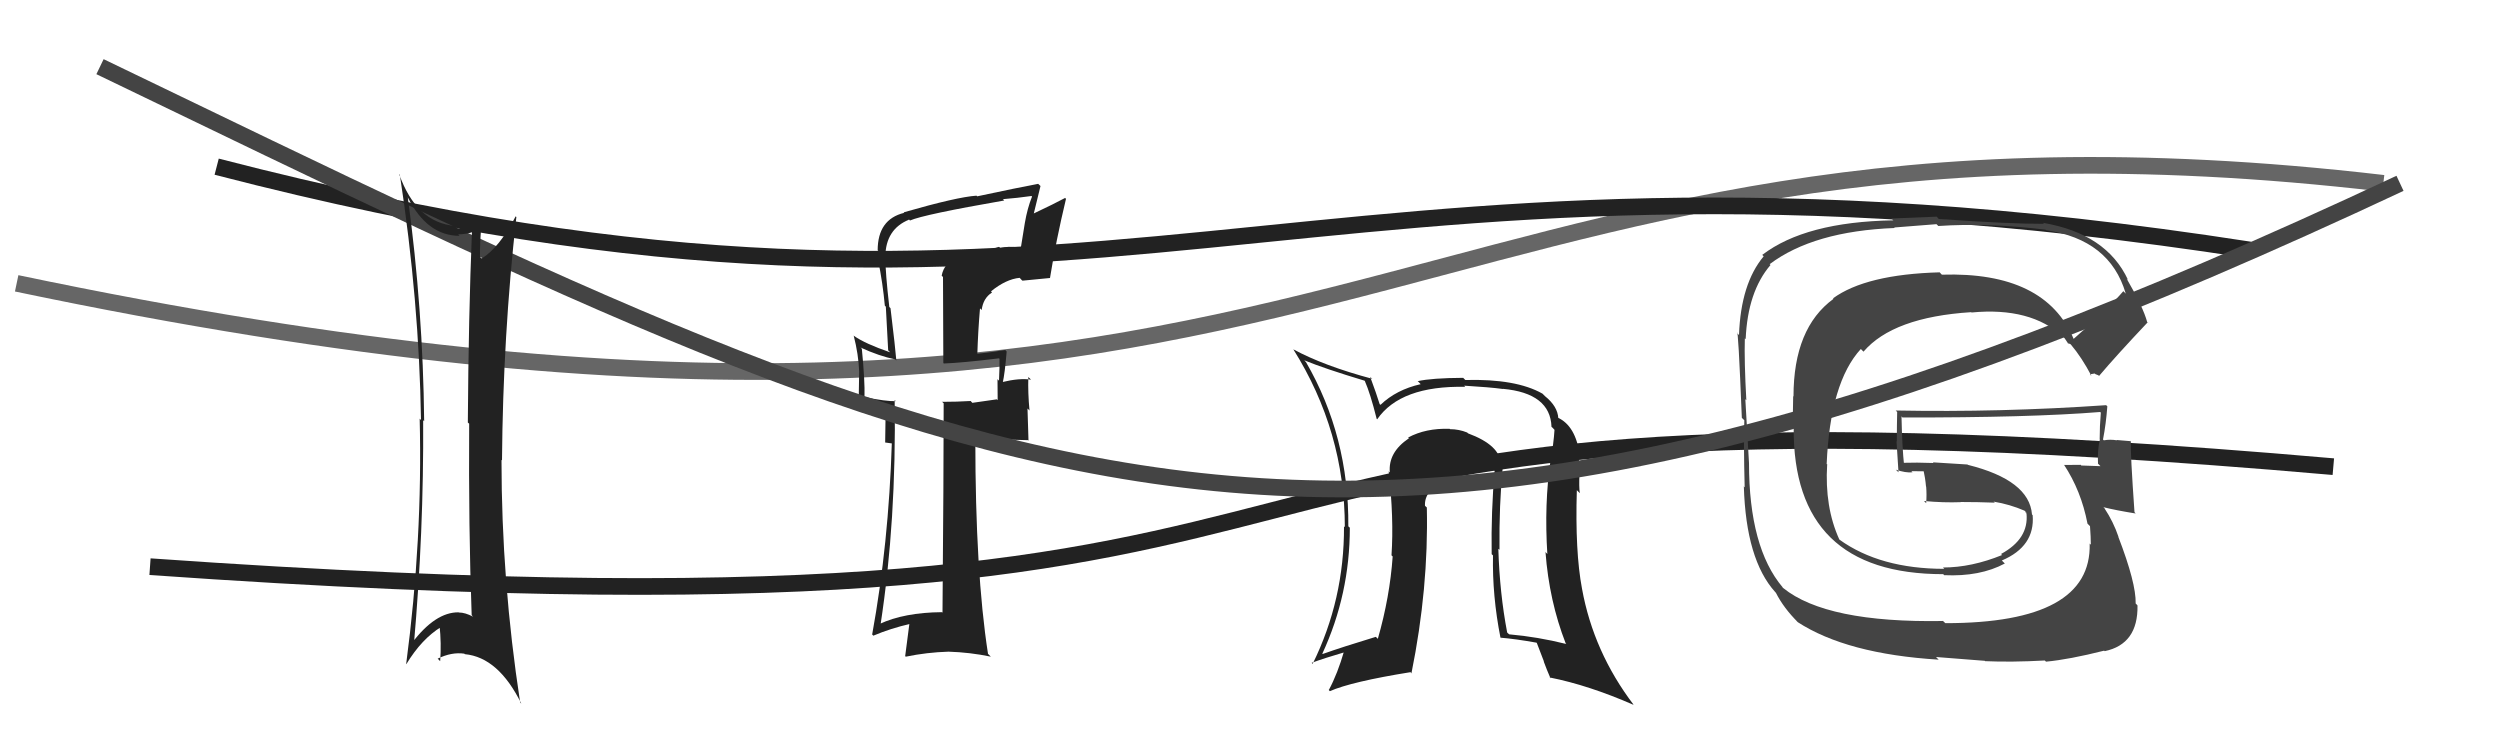
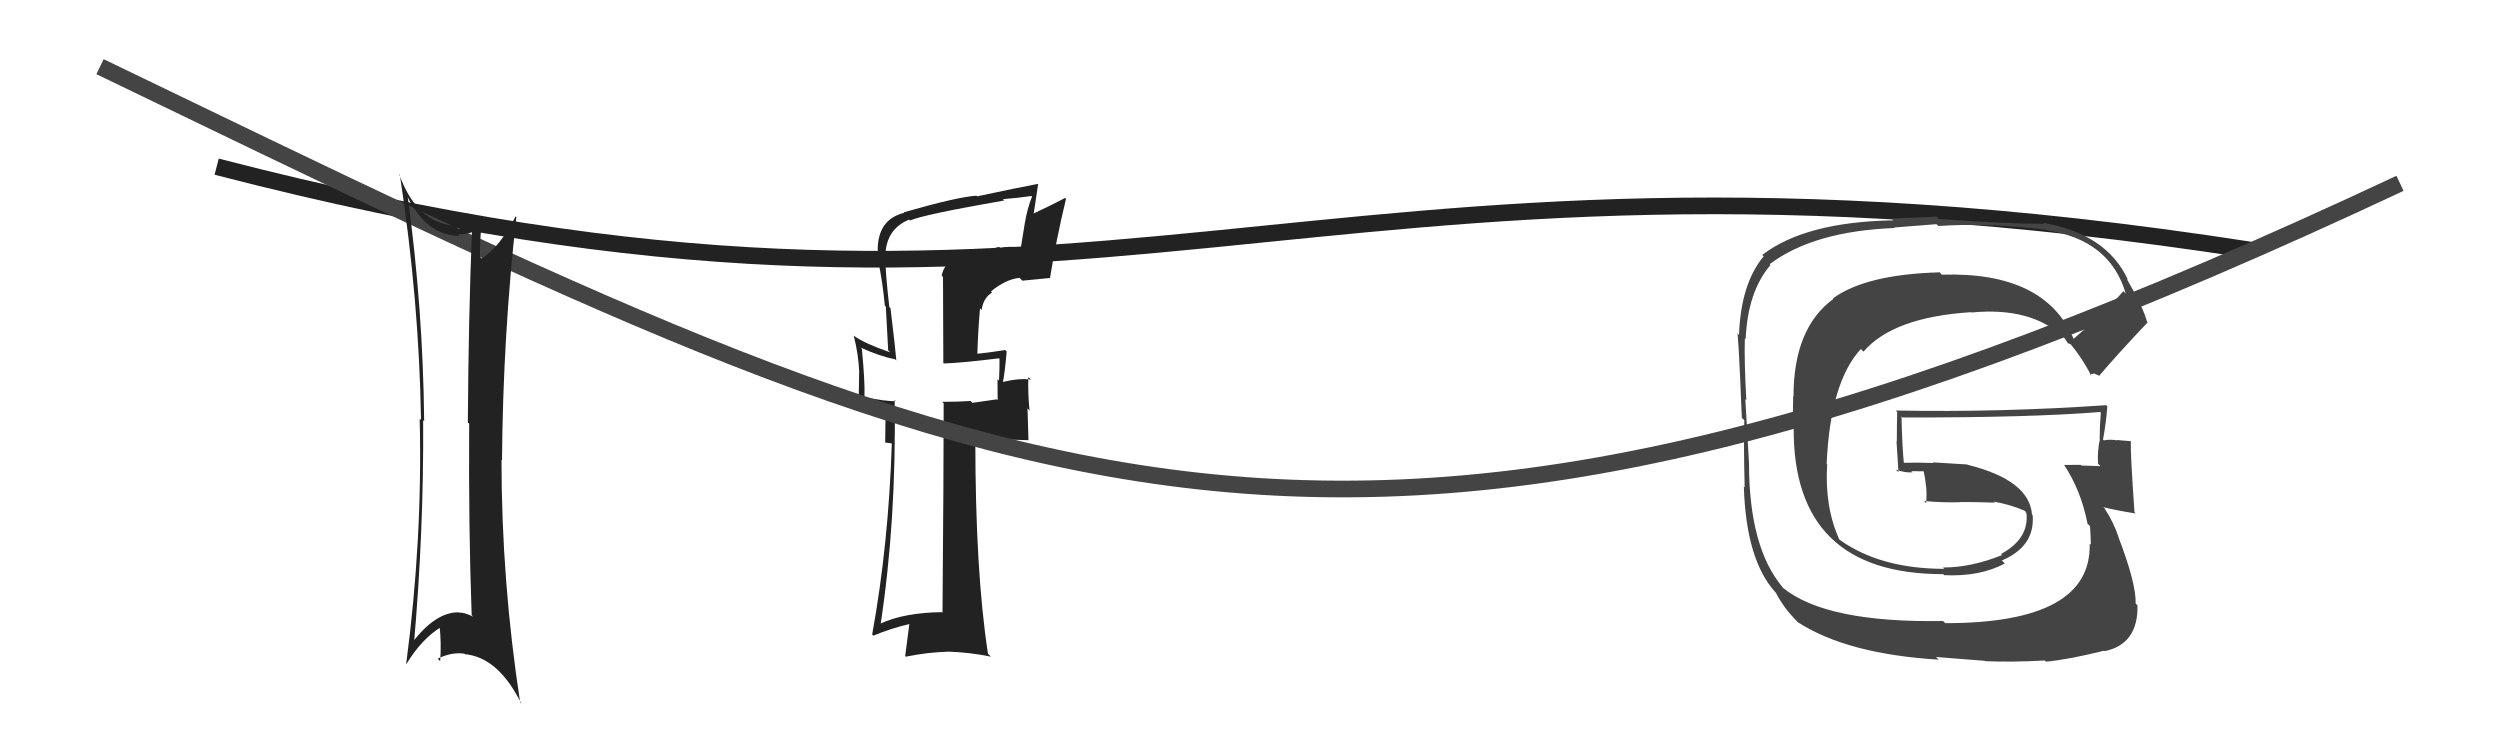
<svg xmlns="http://www.w3.org/2000/svg" width="150" height="44" viewBox="0,0,150,44">
-   <path d="M1 17 C82 34,83 4,143 11" stroke="#666" fill="none" />
-   <path fill="#222" d="M90.06 27.87L90.11 27.92L90.05 27.85Q90.02 26.72 88.08 26.00L87.94 25.86L88.03 25.95Q87.53 25.75 87.00 25.75L87.04 25.79L86.98 25.73Q85.55 25.68 84.49 26.25L84.64 26.41L84.53 26.30Q83.28 27.14 83.39 28.35L83.38 28.34L83.32 28.28Q83.64 31.08 83.49 33.32L83.60 33.43L83.56 33.39Q83.39 35.82 82.67 38.33L82.72 38.38L82.55 38.21Q80.54 38.82 79.36 39.24L79.23 39.11L79.34 39.22Q80.99 35.66 80.99 31.66L81.02 31.69L80.90 31.58Q80.94 26.17 78.35 21.71L78.34 21.71L78.26 21.62Q79.48 22.12 81.87 22.84L81.96 22.92L81.89 22.86Q82.22 23.61 82.60 25.13L82.73 25.26L82.63 25.16Q84.03 23.13 87.91 23.21L87.89 23.18L87.85 23.14Q89.38 23.23 90.18 23.34L90.19 23.35L90.17 23.33Q93.02 23.59 93.09 25.61L93.16 25.67L93.27 25.79Q93.22 26.61 93.03 27.64L93.02 27.62L93.03 27.64Q92.65 30.23 92.84 33.24L92.71 33.10L92.73 33.13Q92.95 36.05 93.94 38.60L93.88 38.54L93.98 38.64Q92.26 38.21 90.55 38.06L90.47 37.99L90.43 37.95Q89.98 35.59 89.90 32.93L89.94 32.96L89.97 32.99Q89.94 30.30 90.17 27.97ZM90.10 38.33L90.18 38.41L90.02 38.26Q90.90 38.33 92.19 38.56L92.21 38.58L92.64 39.70L92.62 39.68Q92.80 40.17 93.03 40.70L92.96 40.63L92.99 40.65Q95.31 41.11 98.01 42.29L97.96 42.24L98.02 42.29Q95.61 39.12 94.92 35.32L95.02 35.42L94.92 35.32Q94.50 33.10 94.61 29.41L94.66 29.46L94.79 29.59Q94.73 29.22 94.77 28.43L94.71 28.37L94.81 28.47Q94.77 27.74 94.69 27.24L94.80 27.35L94.79 27.34Q94.55 25.54 93.45 25.05L93.46 25.06L93.50 25.10Q93.46 24.38 92.70 23.77L92.54 23.61L92.55 23.62Q90.97 22.72 87.92 22.80L87.79 22.67L87.80 22.67Q85.90 22.68 85.06 22.87L85.10 22.90L85.24 23.05Q83.78 23.38 82.83 24.29L82.77 24.24L82.78 24.25Q82.59 23.63 82.21 22.61L82.28 22.68L82.34 22.73Q79.43 21.95 77.60 20.96L77.51 20.87L77.60 20.96Q80.69 25.88 80.69 31.63L80.71 31.65L80.64 31.58Q80.66 35.98 78.76 39.83L78.74 39.81L78.70 39.77Q79.42 39.50 80.72 39.12L80.83 39.23L80.65 39.05Q80.26 40.41 79.73 41.40L79.67 41.34L79.79 41.47Q81.09 40.90 84.63 40.33L84.74 40.44L84.69 40.38Q85.72 35.29 85.61 30.45L85.48 30.33L85.50 30.35Q85.44 29.49 86.62 28.77L86.73 28.87L86.74 28.89Q87.71 28.19 88.82 28.07L88.75 28.00L88.77 28.02Q89.31 28.07 89.73 28.26L89.58 28.11L89.68 28.21Q89.46 30.70 89.50 33.25L89.66 33.40L89.58 33.32Q89.53 35.75 90.03 38.27Z" />
-   <path fill="#222" d="M57.51 15.50L57.50 15.49L57.47 15.46Q56.65 15.74 56.50 16.54L56.58 16.62L56.60 21.78L56.63 21.81Q57.73 21.77 59.94 21.50L59.93 21.49L59.97 21.53Q59.98 22.00 59.94 22.84L59.77 22.67L59.85 22.75Q59.86 23.55 59.86 24.01L59.81 23.96L58.34 24.17L58.24 24.06Q57.41 24.11 56.54 24.11L56.50 24.08L56.62 24.20Q56.62 28.39 56.55 36.76L56.52 36.73L56.51 36.73Q54.25 36.75 52.77 37.44L52.87 37.54L52.83 37.50Q53.79 31.23 53.68 24.00L53.76 24.08L53.75 24.07Q53.16 24.09 51.86 23.82L51.80 23.75L51.87 23.82Q51.90 22.86 51.71 20.92L51.67 20.89L51.63 20.85Q52.76 21.37 53.71 21.56L53.66 21.51L53.78 21.63Q53.73 20.97 53.43 18.49L53.34 18.40L53.36 18.43Q53.12 16.36 53.12 15.40L53.18 15.46L53.12 15.40Q53.14 13.75 54.54 13.18L54.51 13.14L54.60 13.23Q55.42 12.87 60.25 12.03L60.20 11.97L60.17 11.95Q61.05 11.88 61.89 11.76L61.91 11.78L61.92 11.80Q61.64 12.50 61.49 13.38L61.49 13.38L61.23 14.99L61.08 14.84Q60.51 14.76 60.02 14.88L60.06 14.92L59.94 14.81Q59.47 14.94 57.57 15.55ZM62.93 16.61L62.88 16.56L63.00 16.68Q63.35 14.48 63.96 11.93L63.89 11.86L63.90 11.88Q63.29 12.21 62.00 12.82L62.02 12.84L62.43 11.16L62.29 11.03Q61.11 11.25 58.63 11.78L58.64 11.79L58.59 11.74Q57.42 11.82 54.22 12.74L54.31 12.82L54.25 12.77Q52.66 13.16 52.66 15.02L52.77 15.13L52.72 15.08Q52.66 15.32 52.73 15.66L52.79 15.72L52.69 15.62Q52.97 17.01 53.09 18.34L53.15 18.40L53.29 21.02L53.41 21.14Q51.90 20.62 51.25 20.16L51.34 20.25L51.22 20.13Q51.51 21.26 51.55 22.29L51.55 22.28L51.52 24.13L51.67 24.27Q52.20 24.27 53.00 24.35L53.14 24.49L53.11 26.55L53.55 26.61L53.51 26.57Q53.32 32.63 52.33 38.07L52.33 38.07L52.40 38.14Q53.44 37.70 54.62 37.43L54.57 37.37L54.31 39.37L54.35 39.40Q55.61 39.14 56.91 39.10L56.87 39.07L56.91 39.10Q58.20 39.14 59.45 39.40L59.28 39.23L59.28 39.23Q58.52 34.32 58.52 26.36L58.55 26.40L58.62 26.46Q59.59 26.33 61.68 26.41L61.71 26.44L61.65 24.51L61.77 24.63Q61.67 23.57 61.70 22.62L61.86 22.78L61.86 22.78Q61.18 22.67 60.11 22.93L60.30 23.12L60.16 22.98Q60.29 22.42 60.40 21.09L60.35 21.04L60.32 21.00Q59.40 21.15 58.60 21.23L58.72 21.35L58.64 21.27Q58.68 19.90 58.80 18.50L58.71 18.41L58.90 18.60Q58.99 17.89 59.52 17.55L59.47 17.49L59.46 17.48Q60.36 16.75 61.18 16.67L61.31 16.81L61.35 16.84Q62.16 16.76 63.00 16.68Z" />
-   <path d="M9 34 C94 40,60 21,140 28" stroke="#222" fill="none" />
+   <path fill="#222" d="M57.51 15.50L57.50 15.49L57.47 15.46Q56.65 15.74 56.50 16.54L56.58 16.62L56.60 21.78L56.63 21.81Q57.73 21.77 59.94 21.50L59.93 21.49L59.97 21.53Q59.98 22.00 59.94 22.84L59.77 22.67L59.85 22.75Q59.86 23.55 59.86 24.01L59.81 23.96L58.34 24.17L58.24 24.06Q57.41 24.11 56.54 24.11L56.50 24.08L56.62 24.20Q56.62 28.39 56.55 36.76L56.52 36.73L56.51 36.73Q54.25 36.75 52.77 37.44L52.87 37.54L52.83 37.50Q53.79 31.23 53.68 24.00L53.76 24.08L53.75 24.07Q53.16 24.09 51.86 23.82L51.80 23.75L51.87 23.82Q51.90 22.86 51.71 20.92L51.67 20.89L51.63 20.85Q52.76 21.37 53.71 21.56L53.66 21.51L53.78 21.63Q53.73 20.97 53.43 18.49L53.34 18.40L53.36 18.43Q53.12 16.36 53.12 15.40L53.18 15.46L53.12 15.40Q53.14 13.75 54.54 13.18L54.51 13.14L54.60 13.23Q55.42 12.87 60.25 12.03L60.20 11.97L60.17 11.95Q61.05 11.88 61.89 11.76L61.91 11.78L61.92 11.80Q61.64 12.50 61.49 13.38L61.49 13.38L61.23 14.99L61.08 14.84Q60.51 14.76 60.02 14.88L60.06 14.92L59.94 14.81Q59.47 14.94 57.57 15.55ZM62.93 16.61L62.88 16.56L63.00 16.68Q63.35 14.48 63.96 11.93L63.89 11.86L63.90 11.88Q63.29 12.21 62.00 12.82L62.02 12.84L62.29 11.03Q61.11 11.25 58.63 11.78L58.64 11.79L58.59 11.74Q57.42 11.82 54.22 12.74L54.31 12.82L54.25 12.77Q52.66 13.16 52.66 15.02L52.77 15.13L52.72 15.08Q52.66 15.32 52.73 15.66L52.79 15.72L52.69 15.62Q52.97 17.01 53.09 18.34L53.15 18.40L53.29 21.02L53.41 21.14Q51.90 20.62 51.25 20.16L51.34 20.25L51.22 20.13Q51.51 21.26 51.55 22.29L51.55 22.28L51.52 24.13L51.67 24.27Q52.20 24.27 53.00 24.35L53.14 24.49L53.11 26.55L53.55 26.61L53.51 26.57Q53.32 32.63 52.33 38.07L52.33 38.07L52.40 38.14Q53.44 37.70 54.62 37.43L54.57 37.37L54.31 39.37L54.35 39.40Q55.61 39.14 56.91 39.10L56.87 39.07L56.91 39.10Q58.20 39.14 59.45 39.40L59.28 39.23L59.28 39.23Q58.52 34.32 58.52 26.36L58.55 26.40L58.62 26.46Q59.59 26.33 61.68 26.41L61.71 26.44L61.65 24.51L61.77 24.63Q61.67 23.57 61.70 22.62L61.86 22.78L61.86 22.78Q61.18 22.67 60.11 22.93L60.30 23.12L60.16 22.98Q60.29 22.42 60.40 21.09L60.35 21.04L60.32 21.00Q59.40 21.15 58.60 21.23L58.72 21.35L58.64 21.27Q58.68 19.90 58.80 18.50L58.71 18.41L58.90 18.60Q58.99 17.89 59.52 17.55L59.47 17.49L59.46 17.48Q60.36 16.75 61.18 16.67L61.31 16.81L61.35 16.84Q62.16 16.76 63.00 16.68Z" />
  <path d="M13 10 C67 24,77 6,135 15" stroke="#222" fill="none" />
  <path fill="#444" d="M124.42 20.35L124.30 20.23L124.43 20.36Q122.72 16.29 116.52 16.48L116.50 16.47L116.38 16.34Q111.96 16.46 109.98 17.90L110.01 17.93L110.01 17.93Q107.61 19.68 107.61 23.79L107.59 23.77L107.56 25.61L107.62 25.67Q107.57 34.45 116.59 34.45L116.69 34.54L116.65 34.51Q118.80 34.61 120.29 33.81L120.14 33.66L120.11 33.63Q122.11 32.78 121.96 30.91L121.93 30.88L121.92 30.87Q121.76 28.81 118.07 27.89L118.05 27.87L115.97 27.74L116.01 27.78Q115.02 27.74 114.07 27.77L114.23 27.94L114.25 27.96Q114.13 26.88 114.09 24.98L114.19 25.09L114.16 25.05Q121.82 25.06 126.01 24.72L126.03 24.74L126.05 24.76Q125.98 25.56 125.98 26.36L125.87 26.25L125.99 26.37Q125.84 27.02 125.88 27.82L126.00 27.94L126.03 27.97Q124.88 27.93 124.88 27.93L124.80 27.85L124.85 27.89Q123.48 27.90 123.86 27.90L123.75 27.79L123.83 27.87Q124.87 29.44 125.25 31.42L125.37 31.54L125.40 31.57Q125.45 32.23 125.45 32.68L125.34 32.58L125.38 32.62Q125.51 37.39 116.72 37.39L116.54 37.22L116.59 37.26Q109.58 37.38 106.99 35.28L106.94 35.23L106.96 35.24Q104.94 32.85 104.94 27.78L105.00 27.84L104.94 27.78Q104.87 26.65 104.72 23.95L104.69 23.92L104.78 24.01Q104.65 21.67 104.69 20.30L104.67 20.28L104.74 20.35Q104.86 17.50 106.23 15.90L106.15 15.82L106.18 15.85Q108.81 13.87 113.68 13.68L113.65 13.65L116.19 13.45L116.30 13.56Q119.30 13.36 122.73 13.78L122.78 13.83L122.75 13.81Q126.59 14.37 127.54 17.60L127.57 17.64L127.40 17.47Q126.51 18.51 124.41 20.34ZM125.73 22.45L125.91 22.52L125.94 22.56Q126.99 21.32 128.86 19.34L128.93 19.41L128.83 19.32Q128.59 18.43 127.60 16.72L127.68 16.79L127.68 16.79Q126.39 14.02 122.58 13.37L122.69 13.48L122.64 13.43Q120.64 13.44 116.33 13.14L116.20 13.00L113.49 13.11L113.60 13.22Q108.33 13.31 105.74 15.29L105.73 15.29L105.82 15.38Q104.45 17.02 104.34 20.10L104.21 19.98L104.22 19.98Q104.29 19.59 104.51 25.07L104.64 25.20L104.66 25.22Q104.61 26.50 104.68 29.24L104.60 29.16L104.63 29.18Q104.76 33.58 106.51 35.52L106.61 35.63L106.55 35.56Q107.02 36.49 107.90 37.36L107.75 37.22L107.85 37.32Q110.80 39.24 116.32 39.58L116.16 39.42L119.09 39.65L119.11 39.67Q120.67 39.74 122.69 39.63L122.78 39.72L122.76 39.70Q124.15 39.57 126.25 39.04L126.21 39.00L126.28 39.07Q128.29 38.65 128.25 36.33L128.22 36.29L128.14 36.21Q128.17 34.99 127.10 32.21L127.09 32.20L127.11 32.21Q126.80 31.30 126.27 30.50L126.29 30.51L126.20 30.43Q126.96 30.62 128.14 30.81L128.07 30.73L128.07 30.74Q127.82 27.17 127.85 26.49L127.78 26.41L127.84 26.47Q127.42 26.44 127.00 26.40L127.11 26.51L127.02 26.42Q126.61 26.35 126.23 26.42L126.30 26.49L126.18 26.37Q126.36 25.45 126.44 24.38L126.34 24.28L126.37 24.31Q120.02 24.75 113.74 24.63L113.72 24.61L113.83 24.72Q113.81 25.58 113.81 26.49L113.79 26.47L113.91 28.34L113.75 28.18Q114.33 28.38 114.75 28.34L114.73 28.32L114.68 28.27Q115.11 28.28 115.57 28.28L115.56 28.28L115.39 28.11Q115.52 28.70 115.56 29.19L115.51 29.14L115.57 29.20Q115.61 29.69 115.57 30.19L115.46 30.08L115.44 30.06Q116.61 30.17 117.64 30.13L117.67 30.16L117.63 30.12Q118.66 30.12 119.69 30.16L119.57 30.05L119.63 30.10Q120.59 30.26 121.47 30.64L121.61 30.78L121.50 30.72L121.59 30.81Q121.74 32.33 120.06 33.24L120.14 33.31L120.13 33.30Q118.29 34.05 116.58 34.05L116.59 34.06L116.66 34.13Q112.81 34.13 110.37 32.38L110.36 32.36L110.36 32.37Q109.47 30.42 109.63 27.86L109.68 27.92L109.60 27.84Q109.81 22.94 111.65 20.94L111.79 21.08L111.81 21.10Q113.58 19.03 118.27 18.73L118.19 18.65L118.29 18.75Q121.84 18.41 123.78 20.20L123.88 20.30L123.90 20.33Q124.00 20.47 124.12 20.66L124.06 20.59L124.21 20.64L124.25 20.67Q124.91 21.45 125.49 22.56L125.39 22.46L125.68 22.41Z" />
  <path d="M6 4 C62 31,80 41,144 11" stroke="#444" fill="none" />
  <path fill="#222" d="M24.42 11.79L24.54 11.92L24.46 11.83Q25.63 14.15 27.57 14.15L27.49 14.06L27.48 14.06Q27.98 14.06 28.40 13.91L28.44 13.95L28.32 13.83Q28.11 18.95 28.07 25.35L28.09 25.37L28.15 25.42Q28.11 31.66 28.30 36.91L28.40 37.02L28.38 37.00Q27.91 36.75 27.53 36.75L27.66 36.89L27.52 36.74Q26.12 36.72 24.71 38.59L24.83 38.70L24.83 38.70Q25.43 31.91 25.39 25.21L25.43 25.25L25.45 25.27Q25.38 18.55 24.47 11.85ZM24.25 39.72L24.36 39.83L24.38 39.85Q25.30 38.33 26.48 37.61L26.45 37.58L26.37 37.50Q26.49 38.61 26.41 39.67L26.23 39.49L26.26 39.52Q27.10 39.11 27.86 39.22L27.84 39.20L27.89 39.25Q29.91 39.44 31.28 42.22L31.27 42.21L31.21 42.15Q30.09 34.86 30.09 27.59L30.07 27.57L30.12 27.62Q30.18 20.15 30.98 13.03L30.99 13.03L30.94 12.98Q29.96 14.86 28.90 15.51L28.85 15.46L28.80 15.42Q28.78 14.67 28.90 13.30L28.94 13.34L28.94 13.35Q28.21 13.84 27.45 13.72L27.33 13.60L27.28 13.55Q24.98 13.35 23.95 10.45L23.96 10.46L23.99 10.48Q25.15 18.04 25.26 25.20L25.14 25.08L25.18 25.12Q25.36 32.34 24.37 39.84Z" />
</svg>